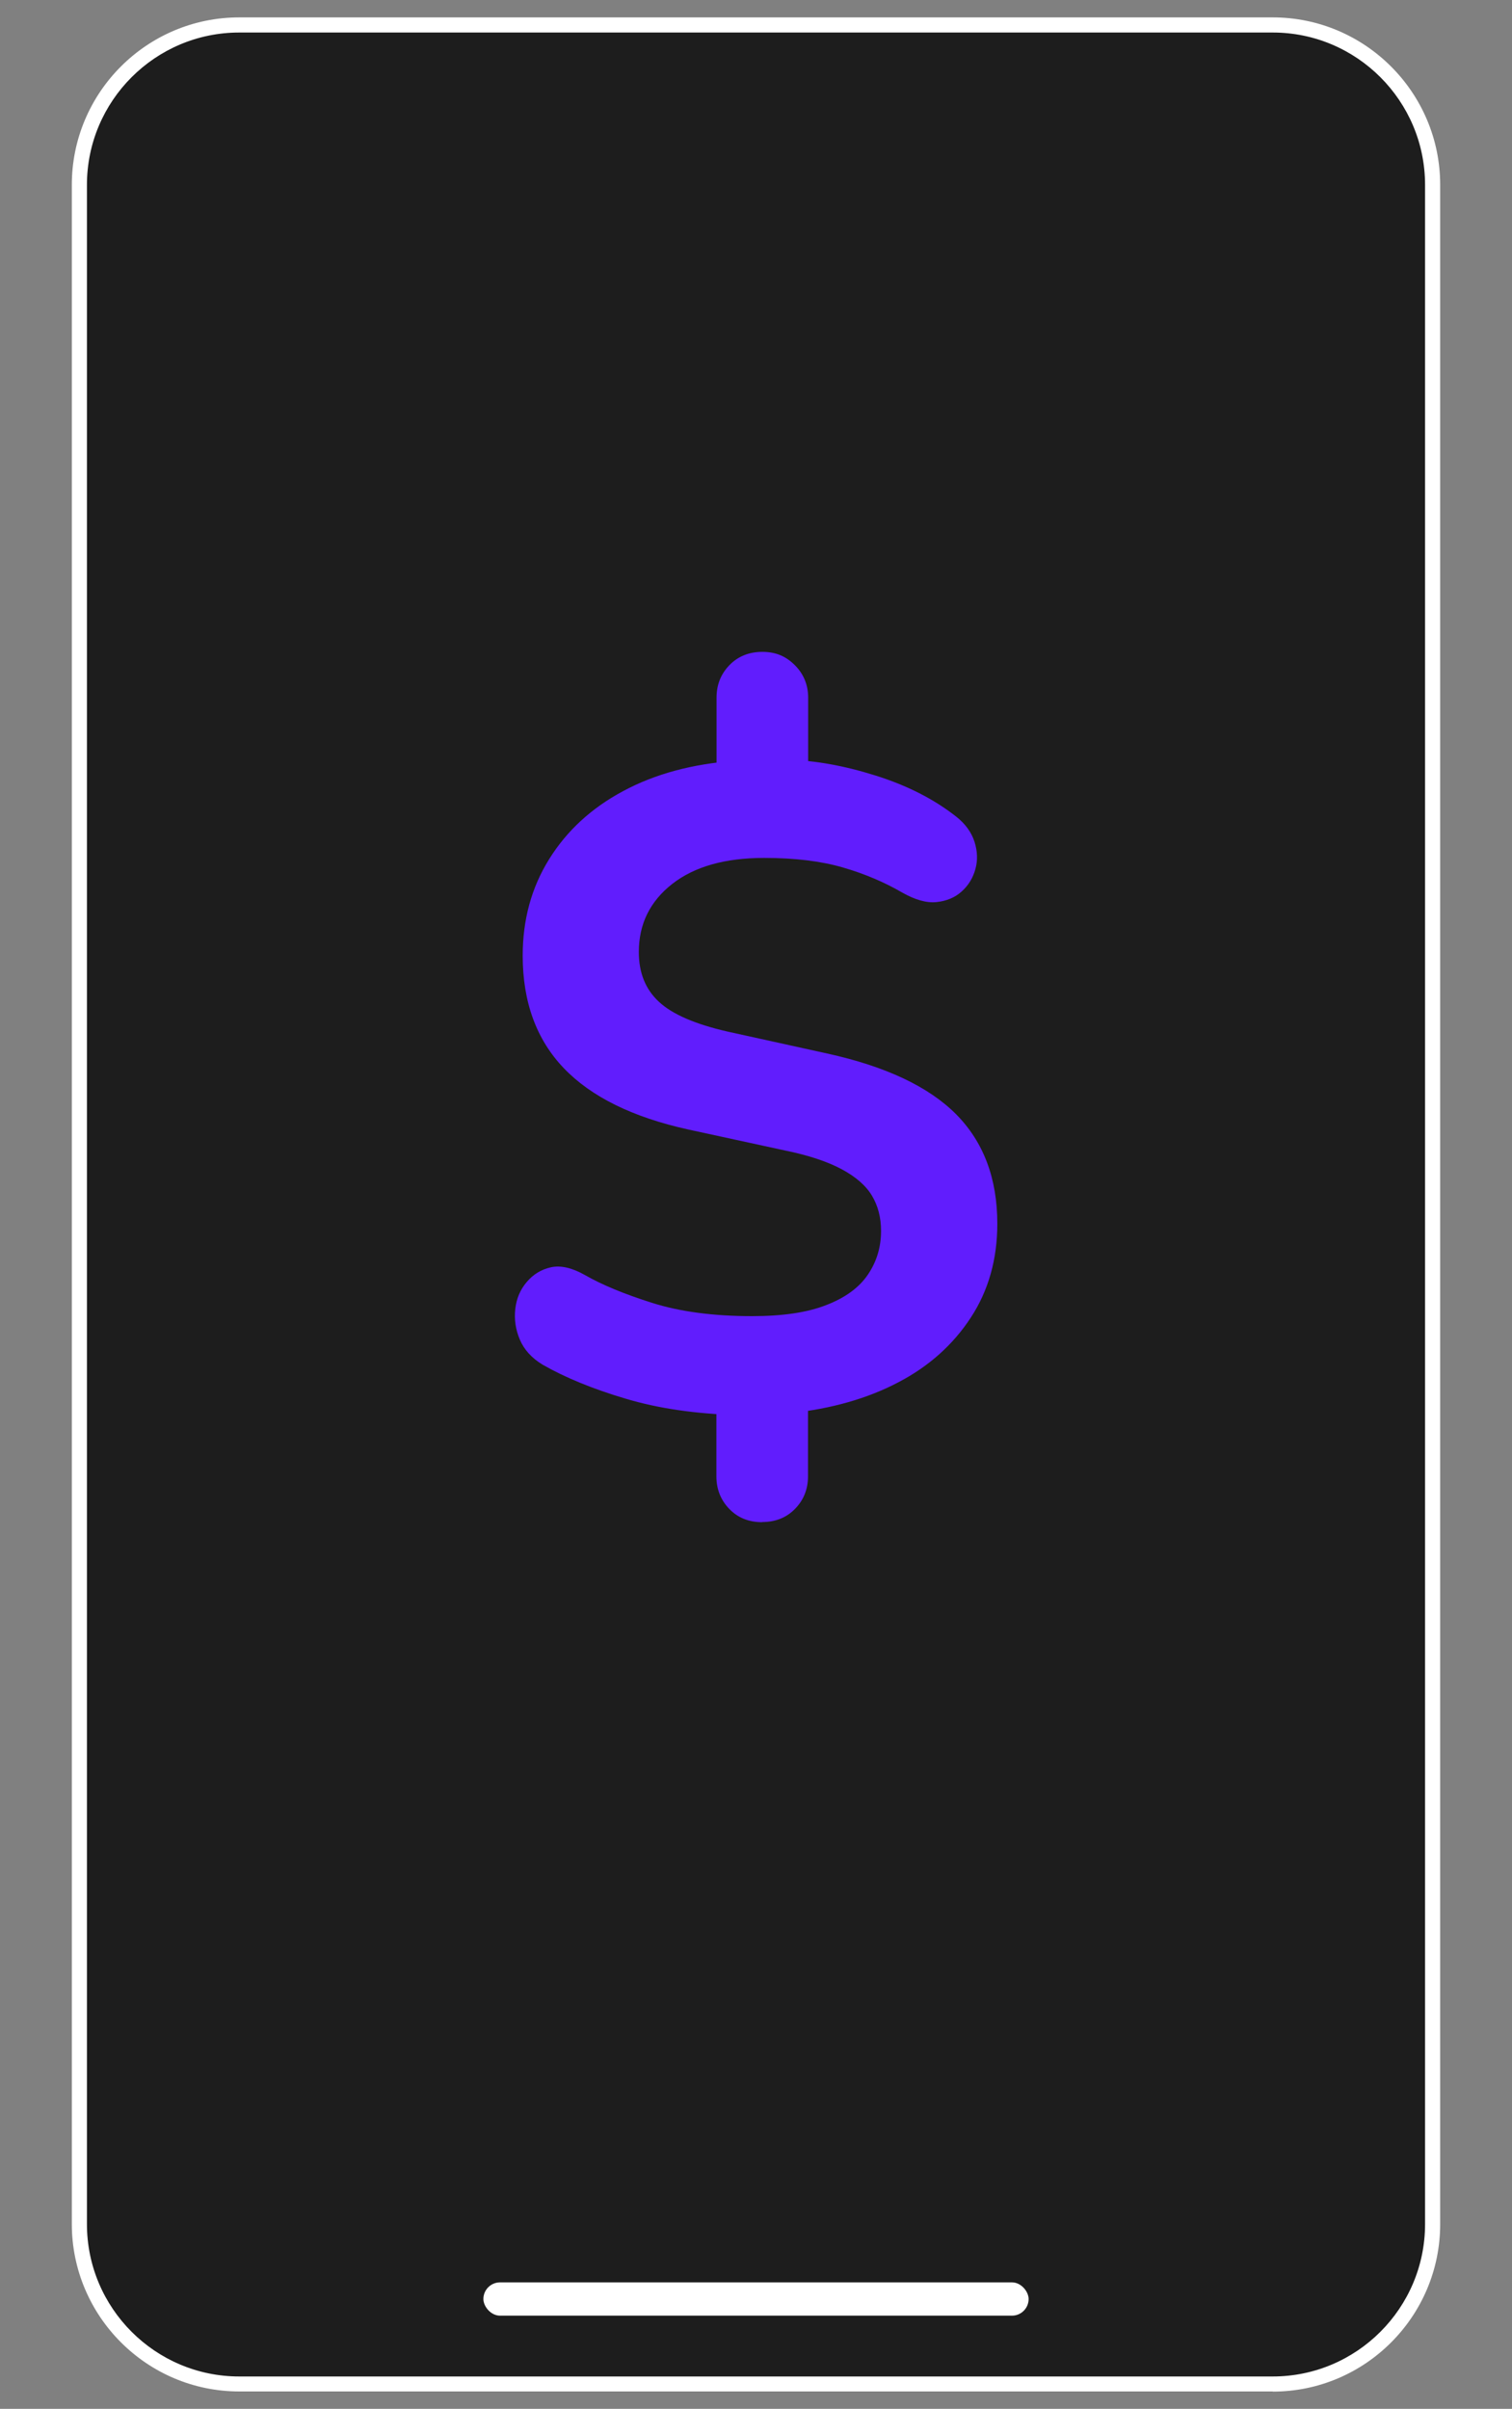
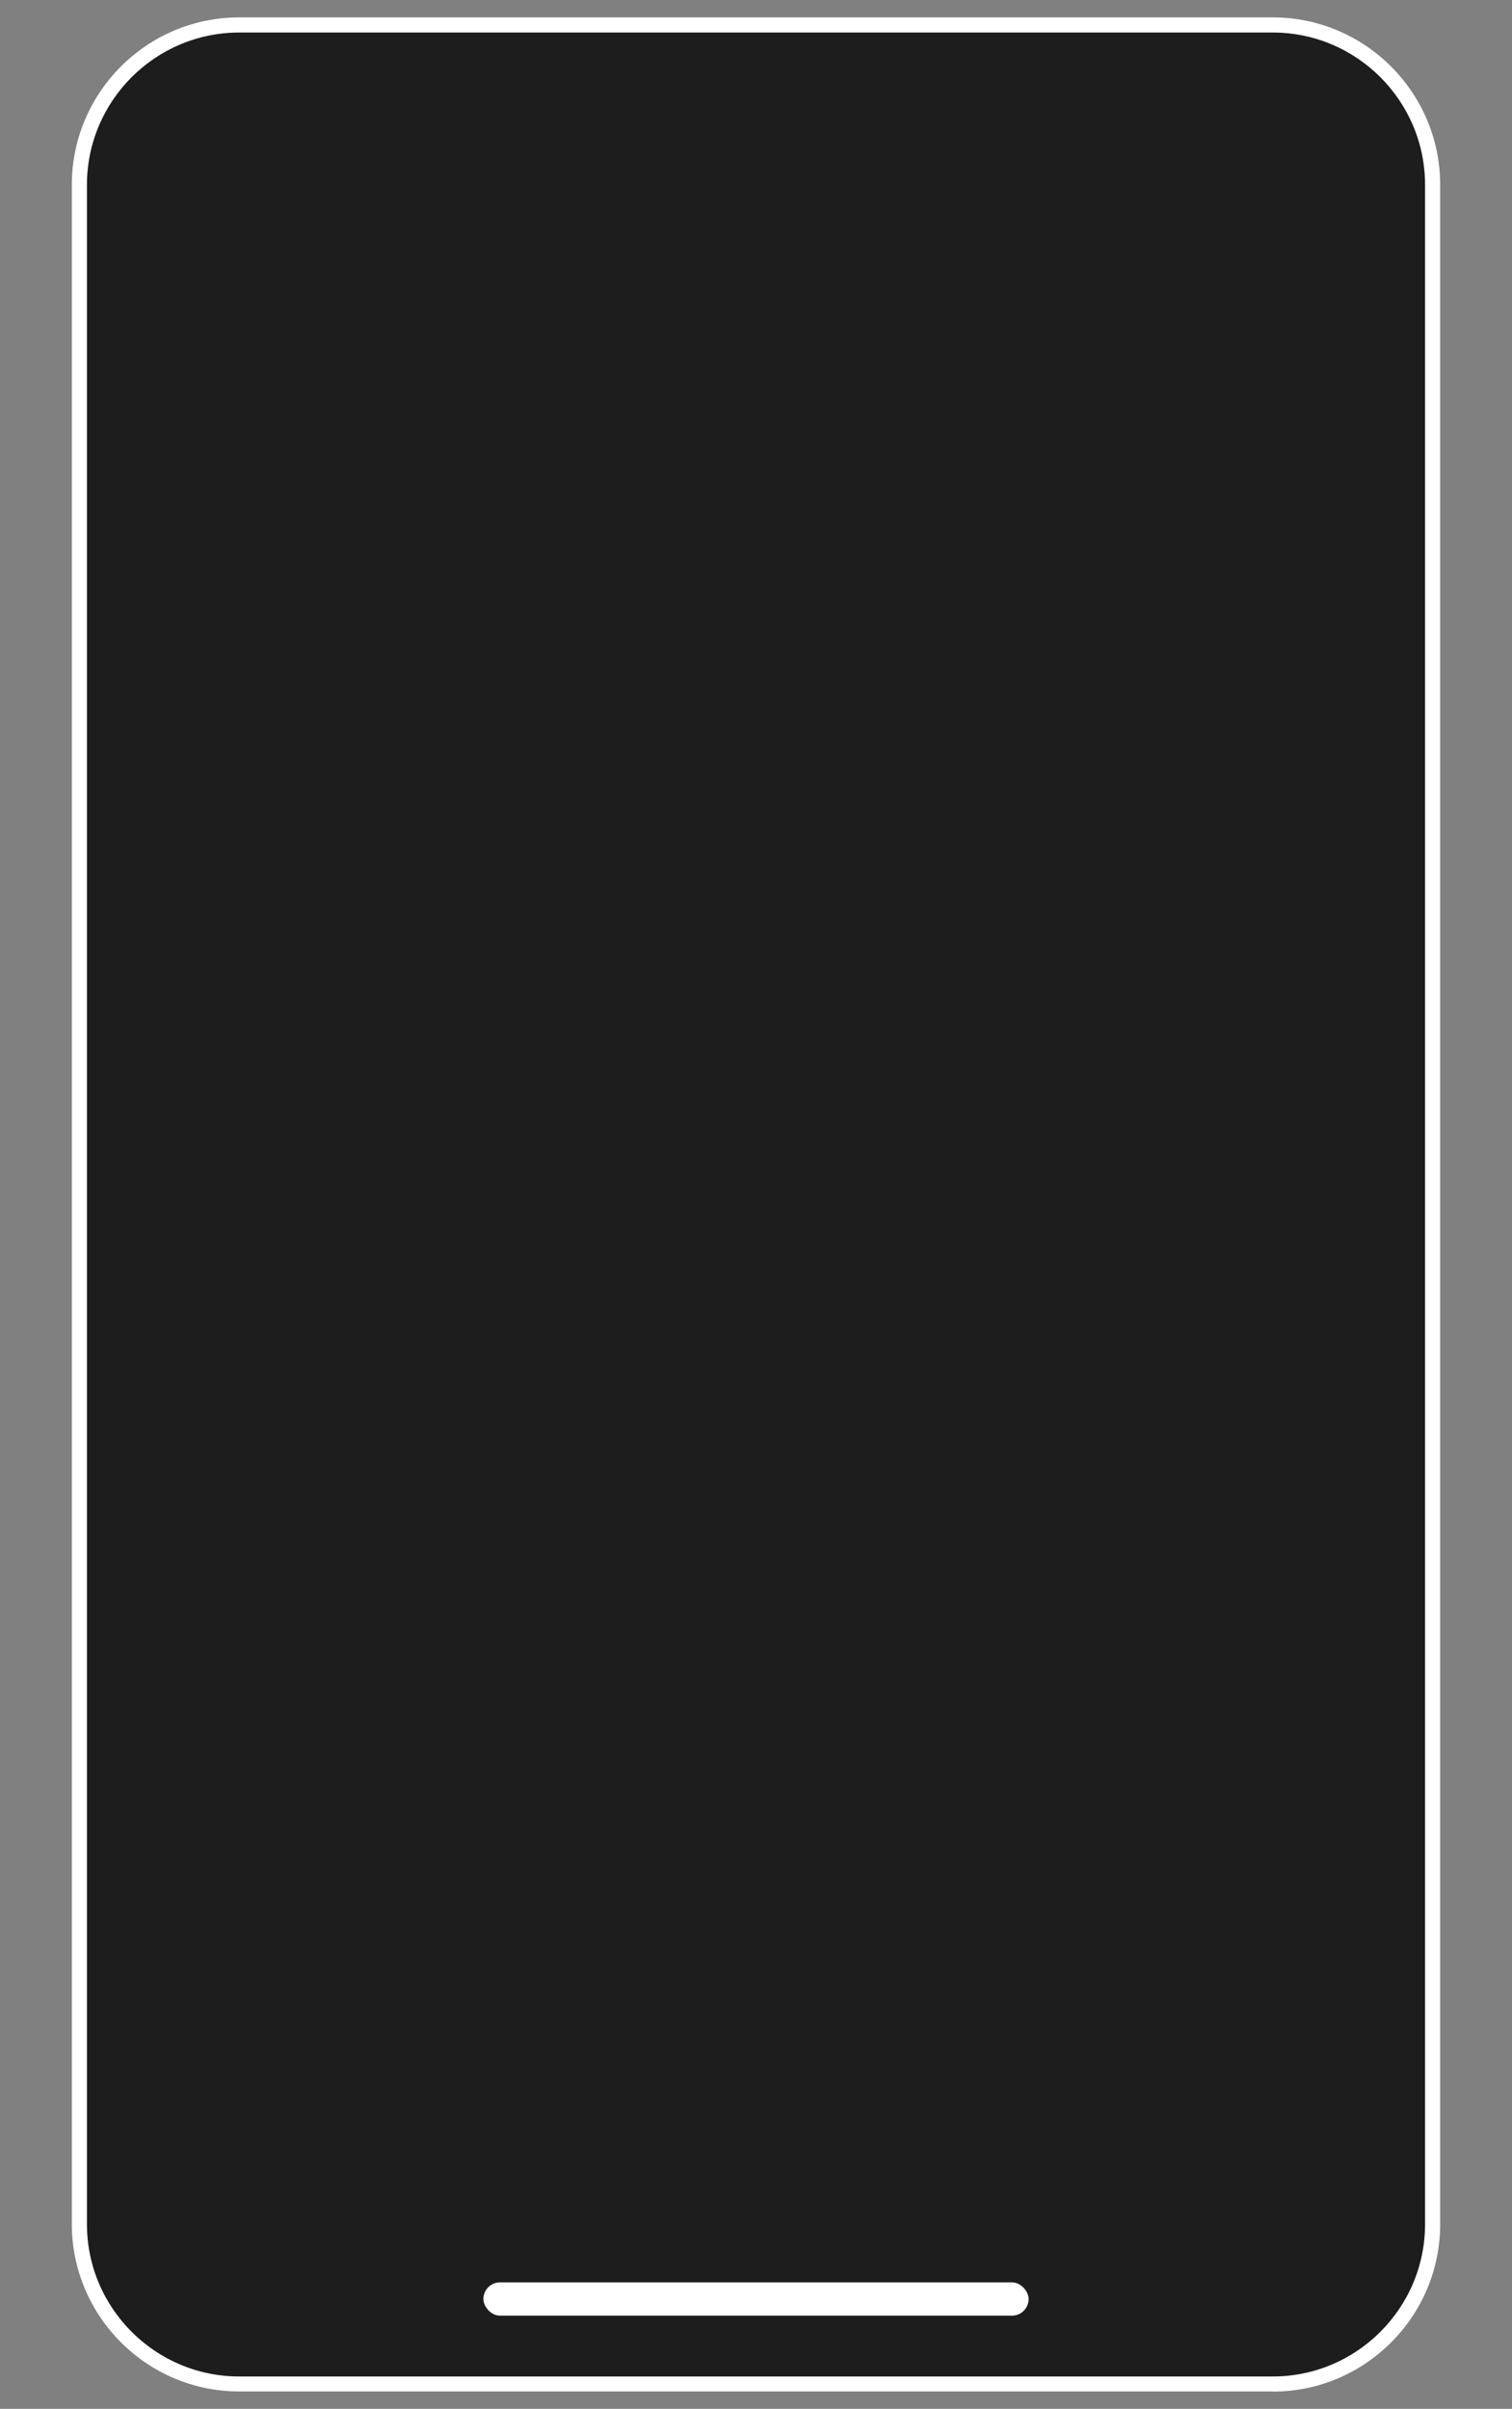
<svg xmlns="http://www.w3.org/2000/svg" id="Layer_1" data-name="Layer 1" viewBox="0 0 100 159.23">
  <rect x="0" y="0" width="100" height="159.23" fill="#808080" stroke="none" />
  <defs>
    <style> .cls-1 { fill: #fff; } .cls-2 { fill: #611dfd; } .cls-3 { fill: #1d1d1d; } </style>
  </defs>
  <g>
    <rect class="cls-3" x="5.25" y="1.65" width="89.5" height="155.94" rx="10.57" ry="10.57" />
    <path class="cls-1" d="M84.18,158.08H15.82c-6.1,0-11.07-4.97-11.07-11.07V12.22C4.75,6.11,9.72,1.15,15.82,1.15h68.36c6.1,0,11.07,4.97,11.07,11.07v134.8c0,6.1-4.97,11.07-11.07,11.07ZM15.82,2.15c-5.55,0-10.07,4.52-10.07,10.07v134.8c0,5.55,4.52,10.07,10.07,10.07h68.36c5.55,0,10.07-4.52,10.07-10.07V12.22c0-5.55-4.52-10.07-10.07-10.07H15.82Z" />
  </g>
  <rect class="cls-1" x="31.97" y="150.87" width="36.06" height="2.2" rx="1.1" ry="1.1" />
-   <path class="cls-2" d="M50.41,100.62c-.89,0-1.61-.29-2.18-.88-.56-.58-.85-1.3-.85-2.15v-5.38l1.39,1.33c-2.78-.08-5.25-.44-7.41-1.09-2.16-.64-3.98-1.39-5.47-2.24-.73-.44-1.23-1-1.51-1.66s-.38-1.34-.3-2.03c.08-.69.33-1.28.76-1.78.42-.5.96-.83,1.6-.97.64-.14,1.39.03,2.24.51,1.13.65,2.61,1.26,4.44,1.84,1.83.58,4.04.88,6.62.88,2.02,0,3.65-.24,4.9-.73,1.25-.48,2.17-1.15,2.75-2,.58-.85.88-1.81.88-2.9,0-.89-.2-1.66-.6-2.33-.4-.67-1.07-1.25-2-1.75-.93-.5-2.18-.92-3.75-1.24l-6.41-1.39c-3.67-.81-6.41-2.16-8.22-4.05-1.81-1.89-2.72-4.37-2.72-7.44,0-2.38.58-4.5,1.75-6.38,1.17-1.88,2.8-3.38,4.9-4.5,2.1-1.13,4.56-1.79,7.38-2l-1.21.91v-5.08c0-.85.28-1.56.85-2.15.56-.58,1.29-.88,2.18-.88s1.56.29,2.15.88c.58.58.88,1.3.88,2.15v5.08l-1.27-.97c1.73.04,3.64.38,5.71,1.03,2.08.65,3.86,1.55,5.35,2.72.61.48,1.01,1.04,1.21,1.66.2.63.22,1.23.06,1.81-.16.58-.46,1.08-.91,1.48-.44.4-1,.63-1.66.7s-1.42-.15-2.27-.63c-1.17-.68-2.48-1.24-3.93-1.66-1.45-.42-3.18-.63-5.2-.63-2.58,0-4.61.57-6.08,1.72-1.47,1.15-2.21,2.65-2.21,4.5,0,1.37.44,2.47,1.33,3.29.89.83,2.4,1.48,4.54,1.97l6.59,1.45c3.87.85,6.71,2.19,8.53,4.02,1.81,1.83,2.72,4.24,2.72,7.23,0,2.34-.58,4.41-1.75,6.2-1.17,1.79-2.77,3.23-4.81,4.29-2.04,1.07-4.41,1.74-7.11,2.03l1.15-1.27v5.44c0,.85-.28,1.56-.85,2.15-.56.58-1.29.88-2.18.88Z" />
</svg>